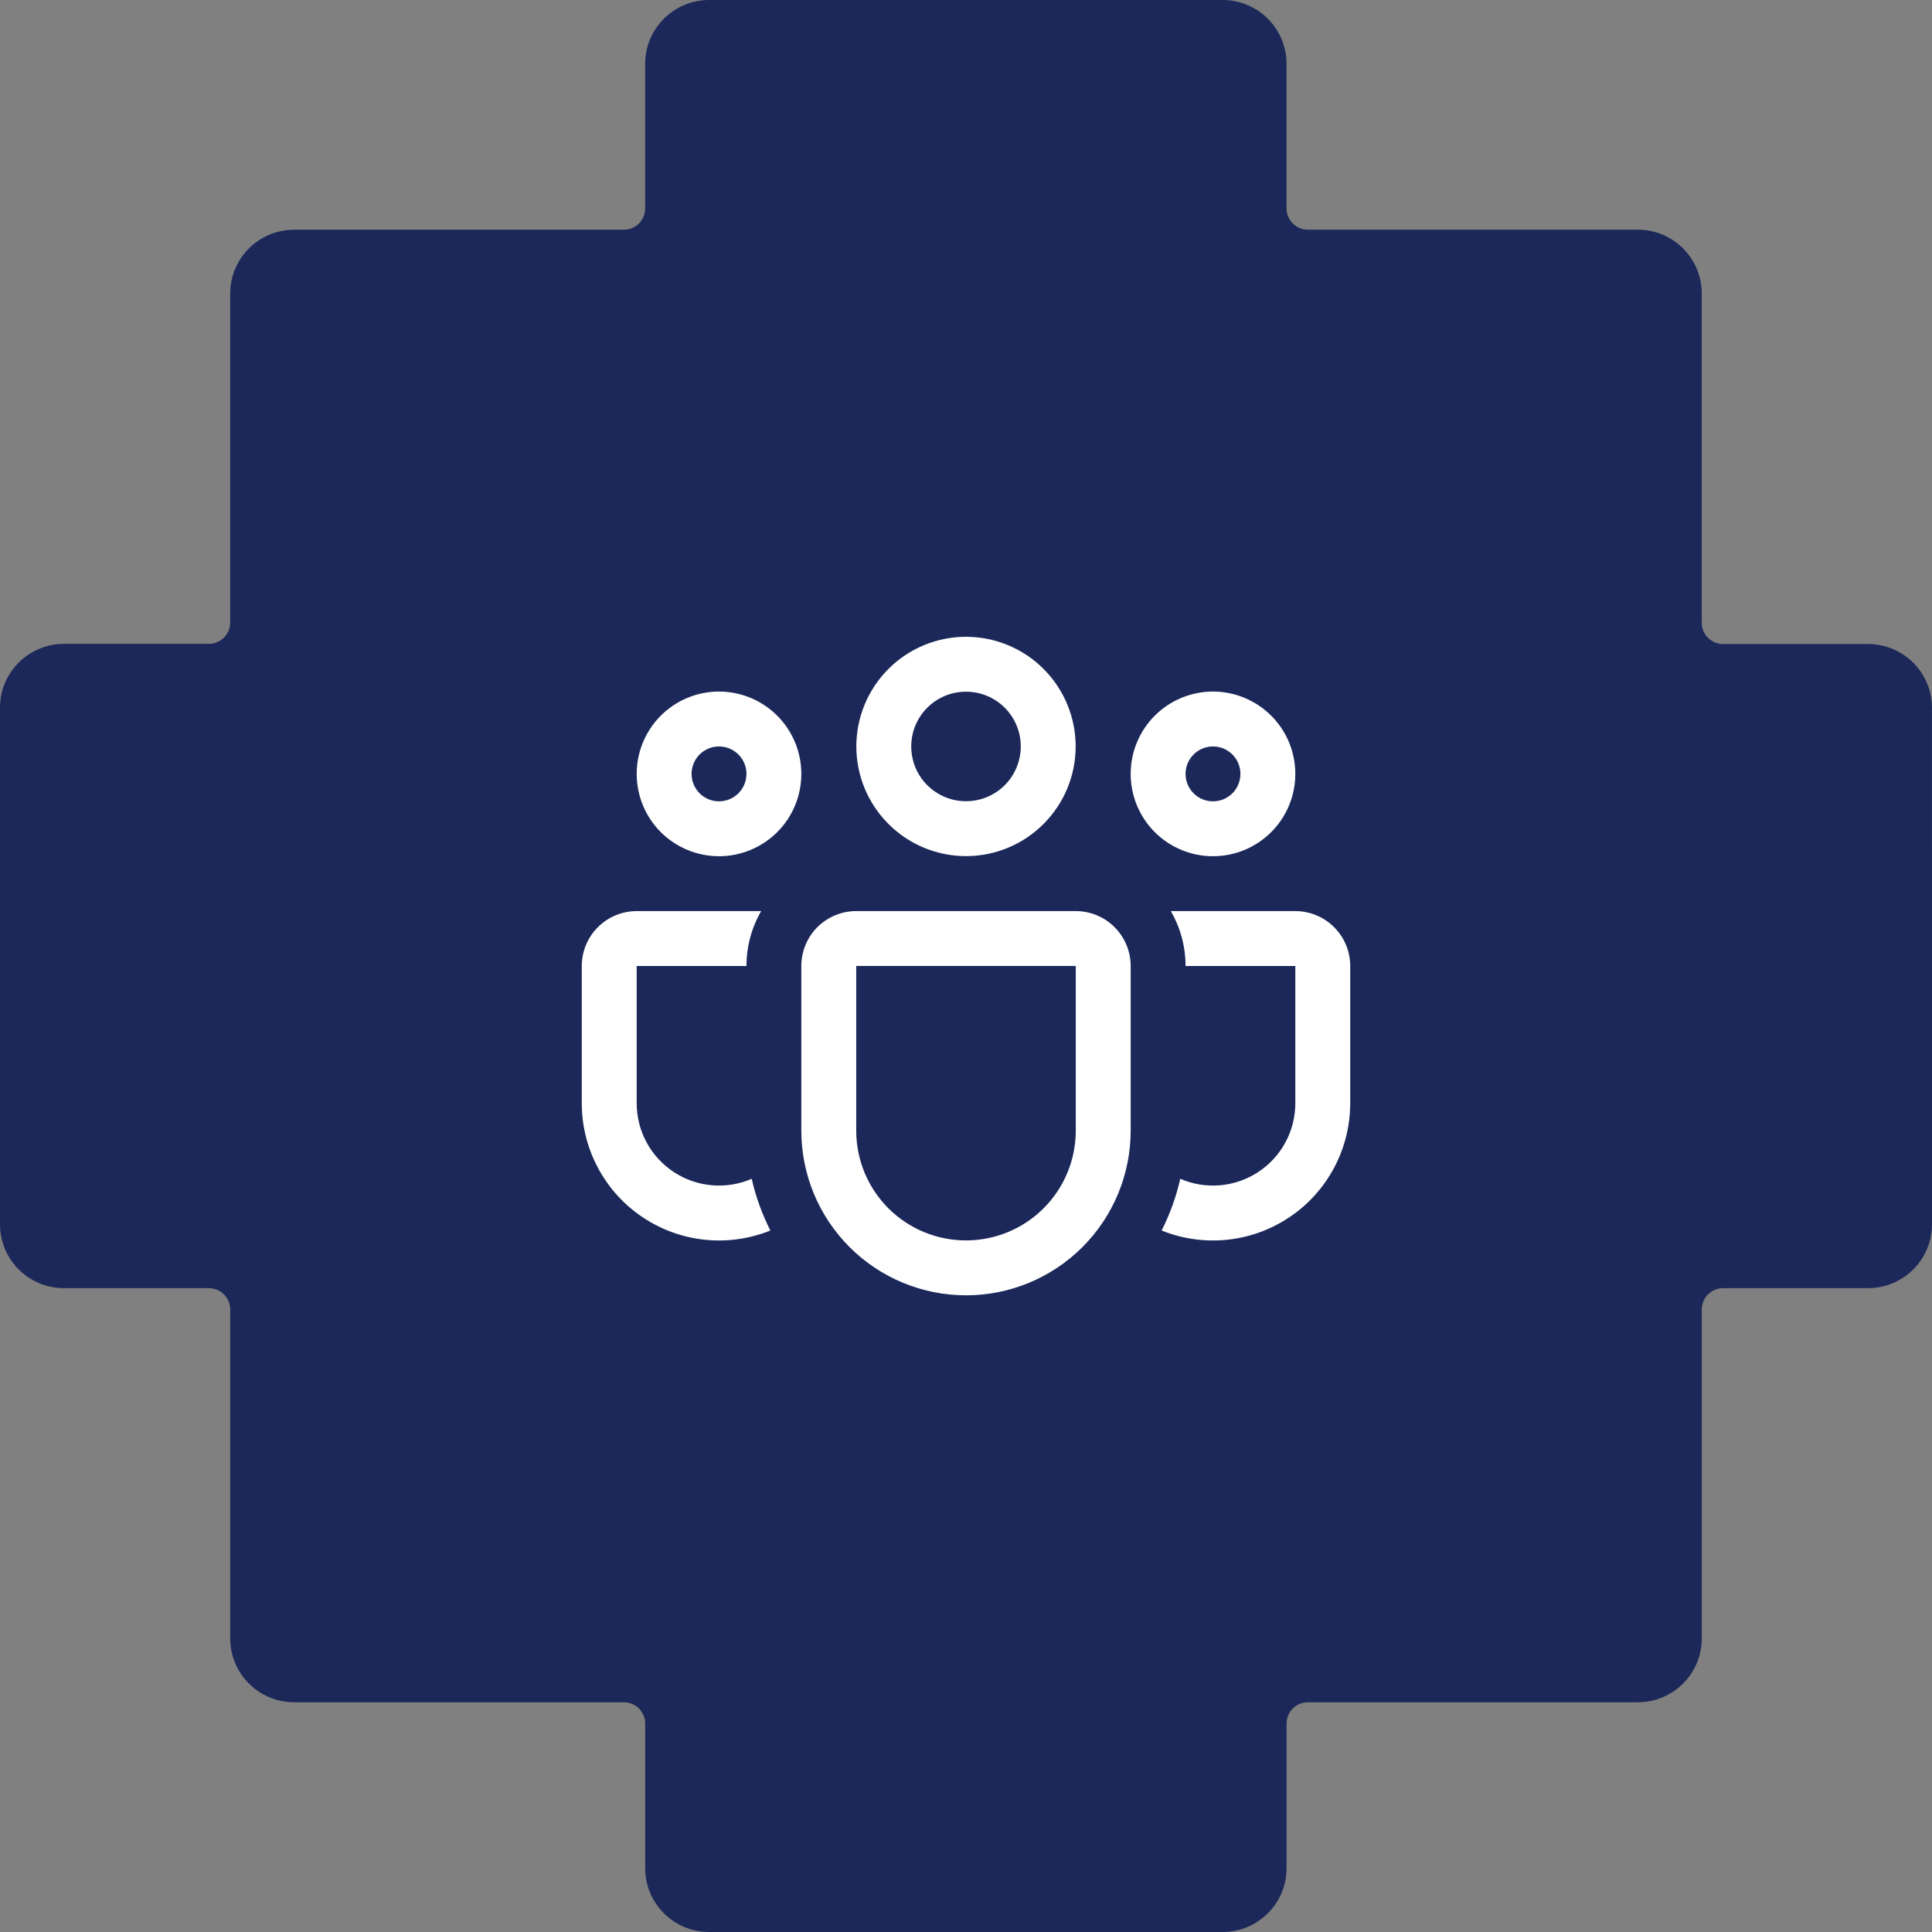
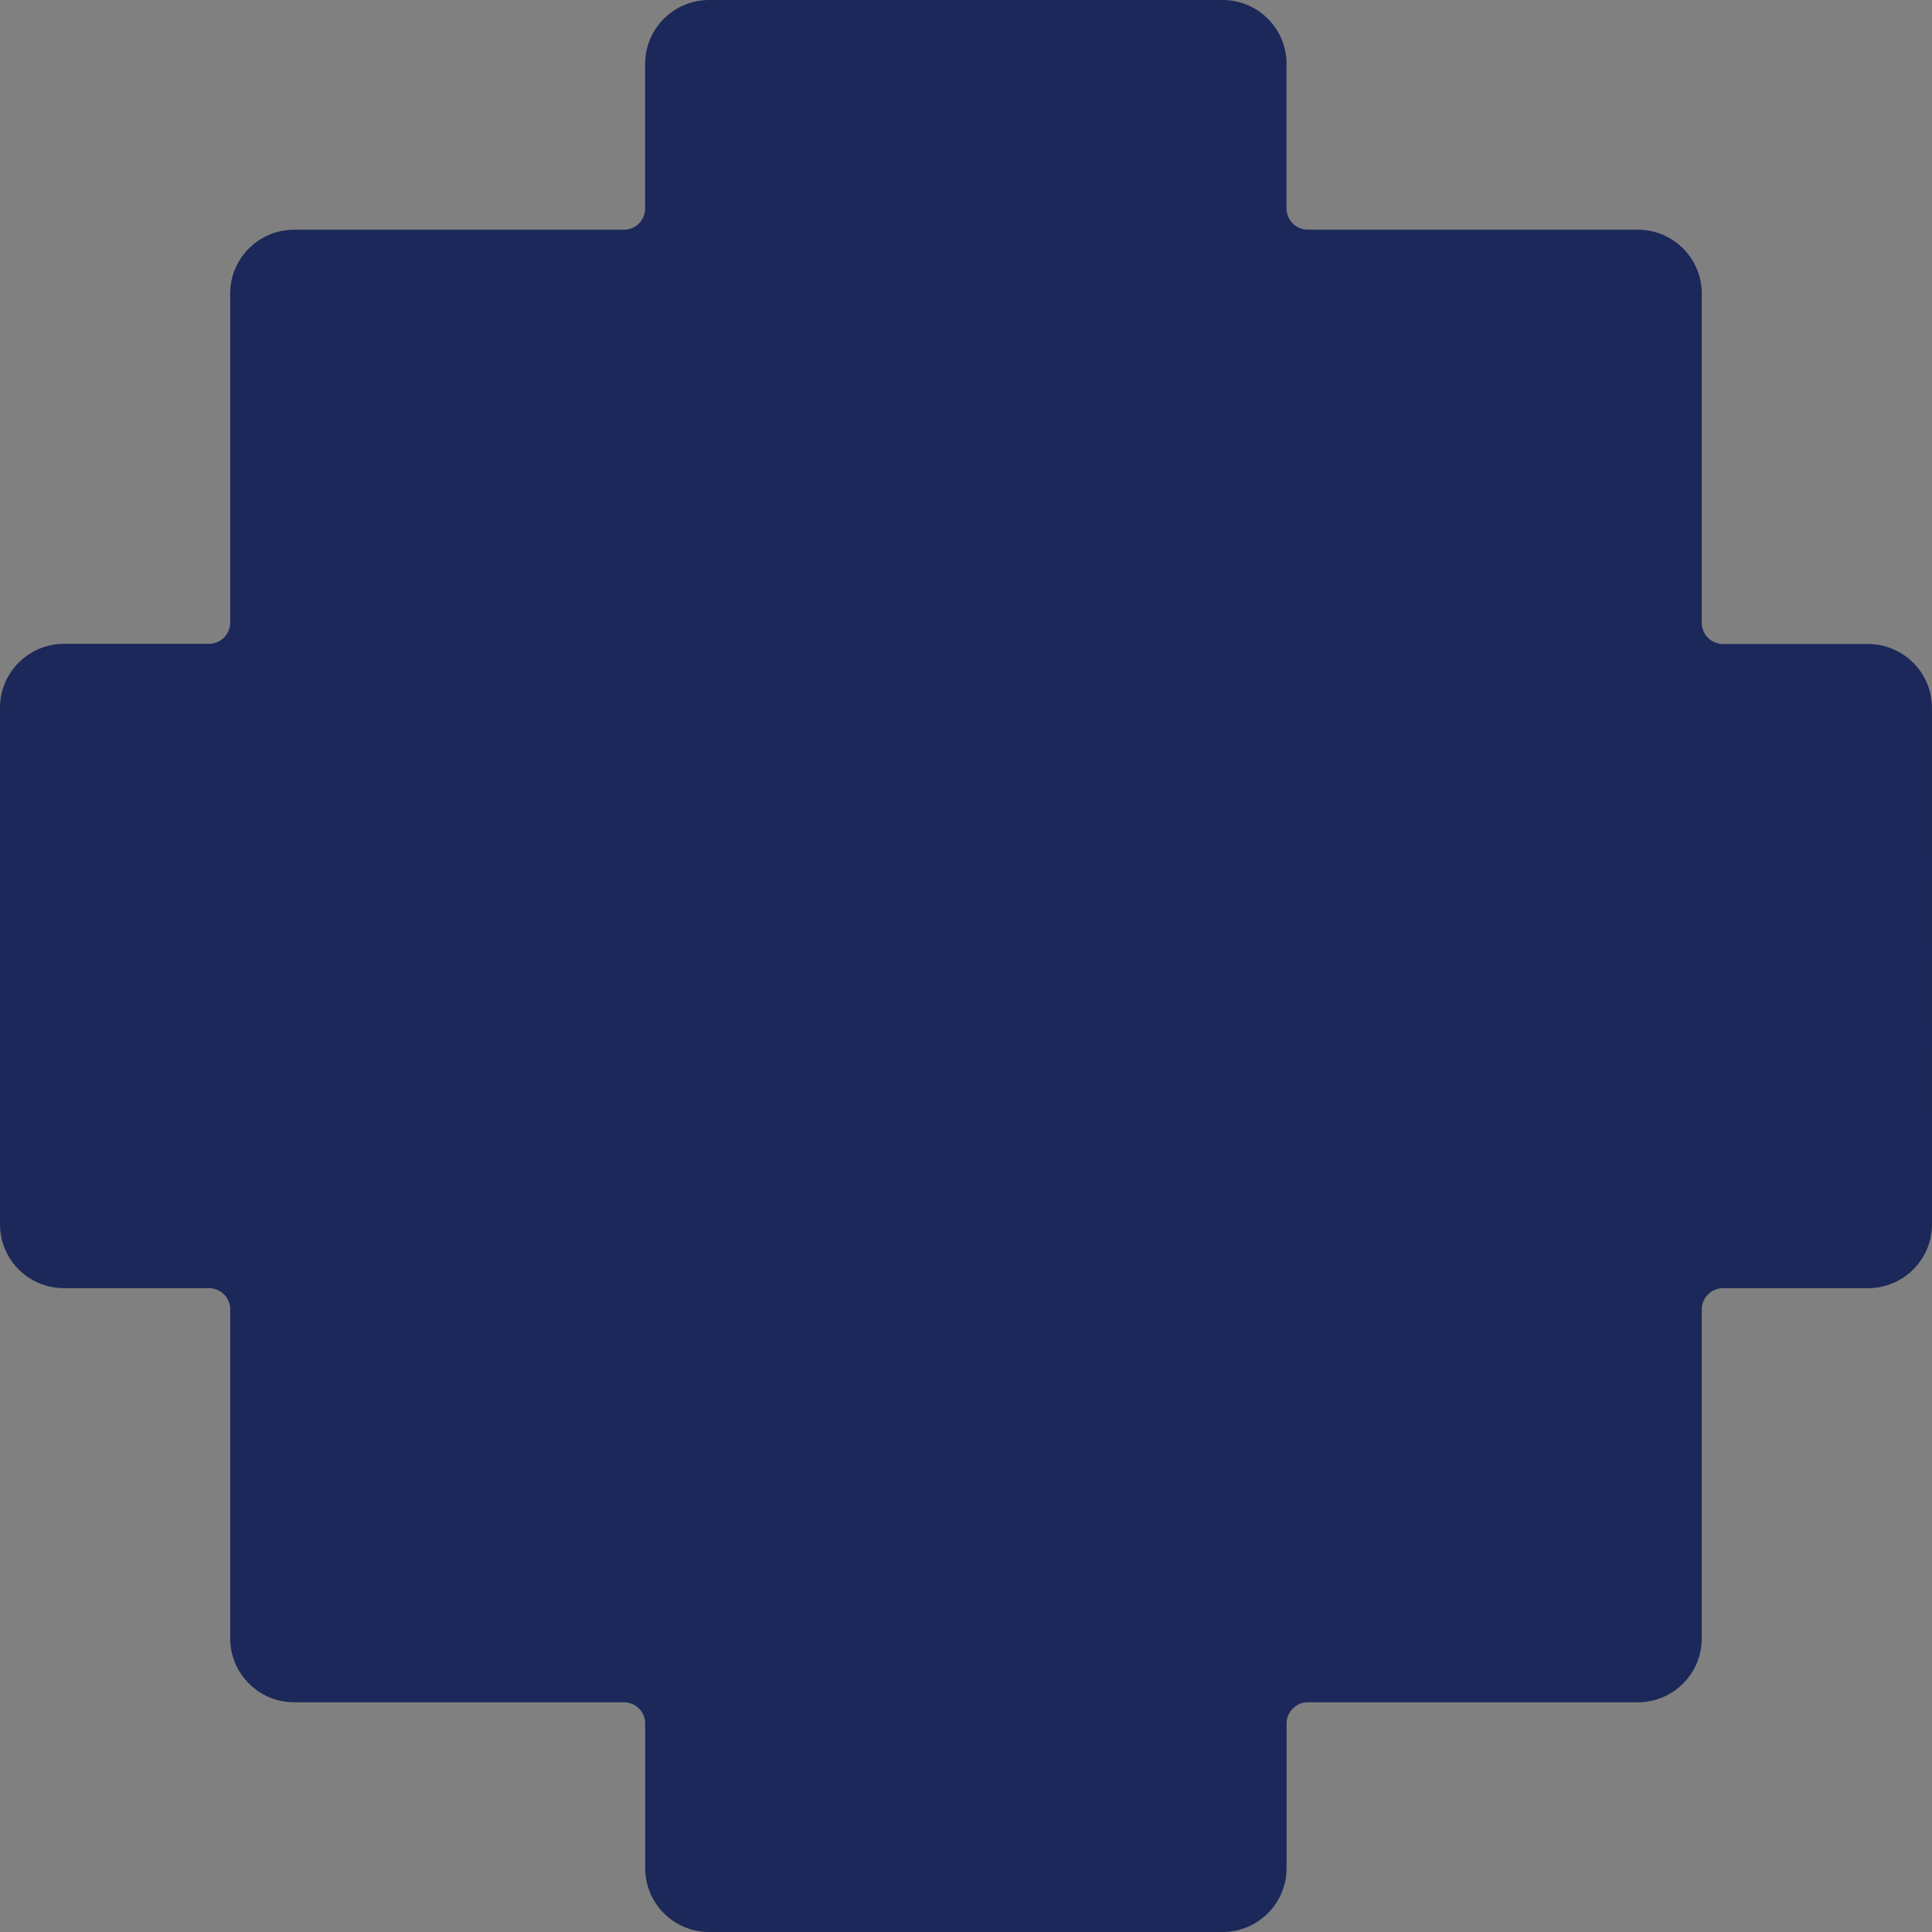
<svg xmlns="http://www.w3.org/2000/svg" width="55" height="55" viewBox="0 0 55 55" fill="none">
  <rect x="0" y="0" width="55" height="55" fill="#808080" stroke="none" />
  <path d="M54.999 20.152V22.63L55 32.376V34.854C55 35.858 54.184 36.671 53.179 36.671H49.053C48.718 36.671 48.446 36.943 48.446 37.277V46.643C48.446 47.647 47.631 48.46 46.625 48.46H37.233C36.898 48.46 36.626 48.731 36.626 49.066V53.183C36.626 54.187 35.81 55 34.805 55H20.188C19.182 55 18.367 54.186 18.367 53.183V49.066C18.367 48.731 18.095 48.46 17.76 48.46H8.375C7.369 48.46 6.554 47.647 6.554 46.643V37.277C6.554 36.943 6.282 36.671 5.947 36.671H1.821C0.815 36.671 0 35.857 0 34.854V20.146C0 19.143 0.816 18.329 1.821 18.329H5.946C6.281 18.329 6.553 18.058 6.553 17.724V8.357C6.553 7.354 7.368 6.54 8.374 6.54H17.759C18.094 6.54 18.366 6.269 18.366 5.934V1.817C18.366 0.813 19.182 0 20.187 0H34.804C35.81 0 36.625 0.813 36.625 1.817V5.933C36.625 6.268 36.897 6.539 37.232 6.539H46.624C47.63 6.539 48.445 7.352 48.445 8.356V17.729C48.445 18.063 48.717 18.334 49.052 18.334H53.178C54.184 18.334 54.999 19.148 54.999 20.152Z" fill="#1B2859" />
-   <path d="M24.378 21.25C24.378 20.422 24.707 19.628 25.293 19.042C25.878 18.457 26.672 18.128 27.5 18.128C28.328 18.128 29.122 18.457 29.707 19.042C30.293 19.628 30.622 20.422 30.622 21.25C30.622 22.078 30.293 22.872 29.707 23.457C29.122 24.043 28.328 24.372 27.5 24.372C26.672 24.372 25.878 24.043 25.293 23.457C24.707 22.872 24.378 22.078 24.378 21.25ZM27.5 19.691C27.295 19.691 27.092 19.731 26.903 19.809C26.714 19.888 26.542 20.003 26.397 20.147C26.253 20.292 26.138 20.464 26.059 20.653C25.981 20.842 25.941 21.045 25.941 21.25C25.941 21.455 25.981 21.657 26.059 21.847C26.138 22.036 26.253 22.208 26.397 22.353C26.542 22.497 26.714 22.612 26.903 22.691C27.092 22.769 27.295 22.809 27.5 22.809C27.914 22.809 28.31 22.645 28.603 22.353C28.895 22.06 29.059 21.663 29.059 21.25C29.059 20.836 28.895 20.44 28.603 20.147C28.31 19.855 27.914 19.691 27.5 19.691ZM32.188 22.031C32.188 21.723 32.248 21.419 32.366 21.134C32.484 20.85 32.656 20.591 32.874 20.374C33.092 20.156 33.35 19.984 33.634 19.866C33.919 19.748 34.224 19.687 34.531 19.687C34.839 19.687 35.144 19.748 35.428 19.866C35.712 19.984 35.971 20.156 36.188 20.374C36.406 20.591 36.579 20.85 36.697 21.134C36.814 21.419 36.875 21.723 36.875 22.031C36.875 22.653 36.628 23.249 36.188 23.689C35.749 24.128 35.153 24.375 34.531 24.375C33.91 24.375 33.313 24.128 32.874 23.689C32.434 23.249 32.188 22.653 32.188 22.031ZM34.531 21.25C34.324 21.25 34.125 21.332 33.979 21.479C33.832 21.625 33.75 21.824 33.75 22.031C33.75 22.238 33.832 22.437 33.979 22.584C34.125 22.73 34.324 22.812 34.531 22.812C34.739 22.812 34.937 22.73 35.084 22.584C35.23 22.437 35.312 22.238 35.312 22.031C35.312 21.824 35.23 21.625 35.084 21.479C34.937 21.332 34.739 21.25 34.531 21.25ZM20.469 19.687C19.847 19.687 19.251 19.934 18.811 20.374C18.372 20.813 18.125 21.41 18.125 22.031C18.125 22.653 18.372 23.249 18.811 23.689C19.251 24.128 19.847 24.375 20.469 24.375C21.09 24.375 21.686 24.128 22.126 23.689C22.566 23.249 22.812 22.653 22.812 22.031C22.812 21.41 22.566 20.813 22.126 20.374C21.686 19.934 21.09 19.687 20.469 19.687ZM19.688 22.031C19.688 21.824 19.77 21.625 19.916 21.479C20.063 21.332 20.262 21.25 20.469 21.25C20.676 21.25 20.875 21.332 21.021 21.479C21.168 21.625 21.25 21.824 21.25 22.031C21.25 22.238 21.168 22.437 21.021 22.584C20.875 22.73 20.676 22.812 20.469 22.812C20.262 22.812 20.063 22.73 19.916 22.584C19.77 22.437 19.688 22.238 19.688 22.031ZM21.669 25.937C21.394 26.413 21.25 26.951 21.25 27.5H18.125V31.406C18.125 31.795 18.221 32.177 18.406 32.52C18.59 32.862 18.857 33.152 19.182 33.366C19.507 33.579 19.88 33.709 20.267 33.742C20.654 33.776 21.043 33.712 21.4 33.558C21.516 34.075 21.697 34.569 21.931 35.03C21.338 35.269 20.695 35.359 20.059 35.292C19.423 35.225 18.814 35.003 18.284 34.645C17.753 34.288 17.319 33.805 17.019 33.24C16.719 32.675 16.562 32.046 16.562 31.406V27.5C16.562 27.085 16.727 26.688 17.02 26.395C17.313 26.102 17.711 25.937 18.125 25.937H21.669ZM33.069 35.03C33.662 35.269 34.304 35.359 34.941 35.292C35.577 35.225 36.186 35.003 36.717 34.645C37.247 34.288 37.681 33.805 37.981 33.24C38.281 32.675 38.438 32.046 38.438 31.406V27.5C38.438 27.085 38.273 26.688 37.98 26.395C37.687 26.102 37.289 25.937 36.875 25.937H33.331C33.597 26.397 33.75 26.93 33.75 27.5H36.875V31.406C36.875 31.795 36.779 32.177 36.594 32.52C36.41 32.862 36.143 33.152 35.818 33.366C35.493 33.579 35.12 33.709 34.733 33.742C34.346 33.776 33.957 33.712 33.6 33.558C33.481 34.077 33.304 34.567 33.069 35.03ZM24.375 25.936C23.961 25.936 23.563 26.101 23.27 26.393C22.977 26.686 22.812 27.084 22.812 27.498V32.187C22.812 33.431 23.306 34.623 24.185 35.502C25.064 36.381 26.257 36.875 27.5 36.875C28.743 36.875 29.936 36.381 30.815 35.502C31.694 34.623 32.188 33.431 32.188 32.187V27.5C32.188 27.085 32.023 26.688 31.73 26.395C31.437 26.102 31.039 25.937 30.625 25.937L24.375 25.936ZM24.375 27.498H30.625V32.187C30.625 33.016 30.296 33.811 29.71 34.397C29.124 34.983 28.329 35.312 27.5 35.312C26.671 35.312 25.876 34.983 25.29 34.397C24.704 33.811 24.375 33.016 24.375 32.187V27.498Z" fill="white" />
</svg>